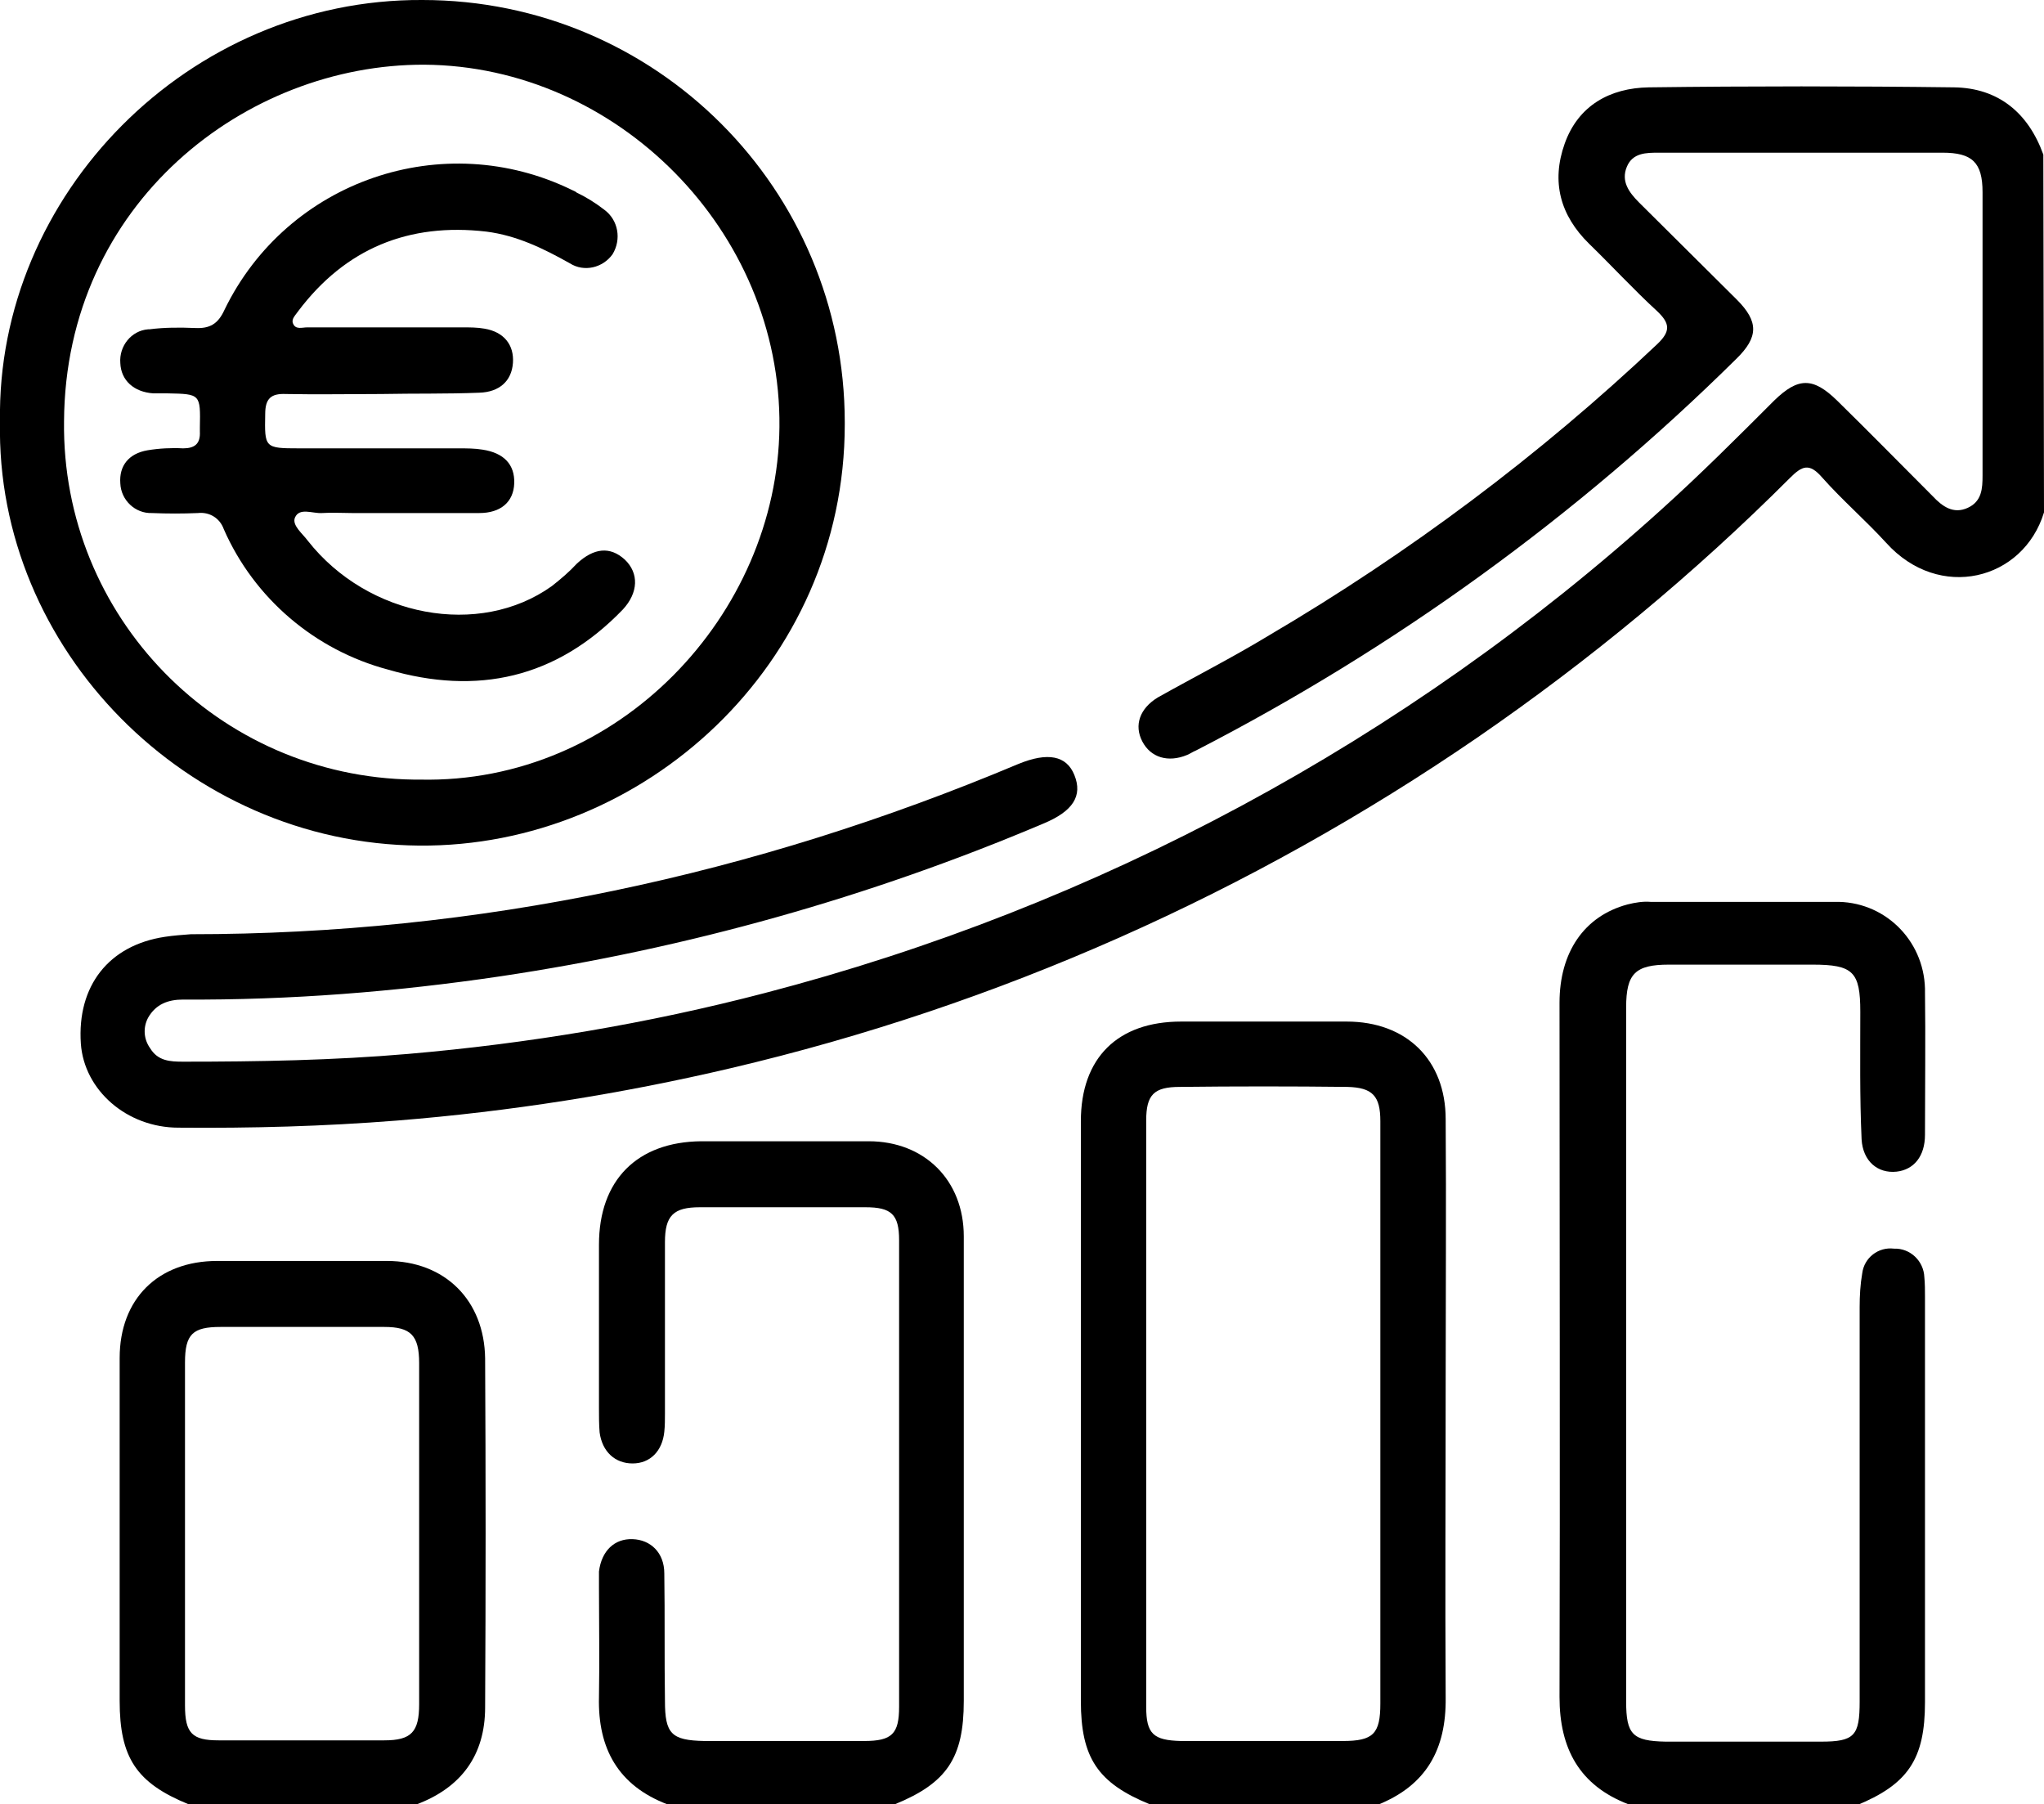
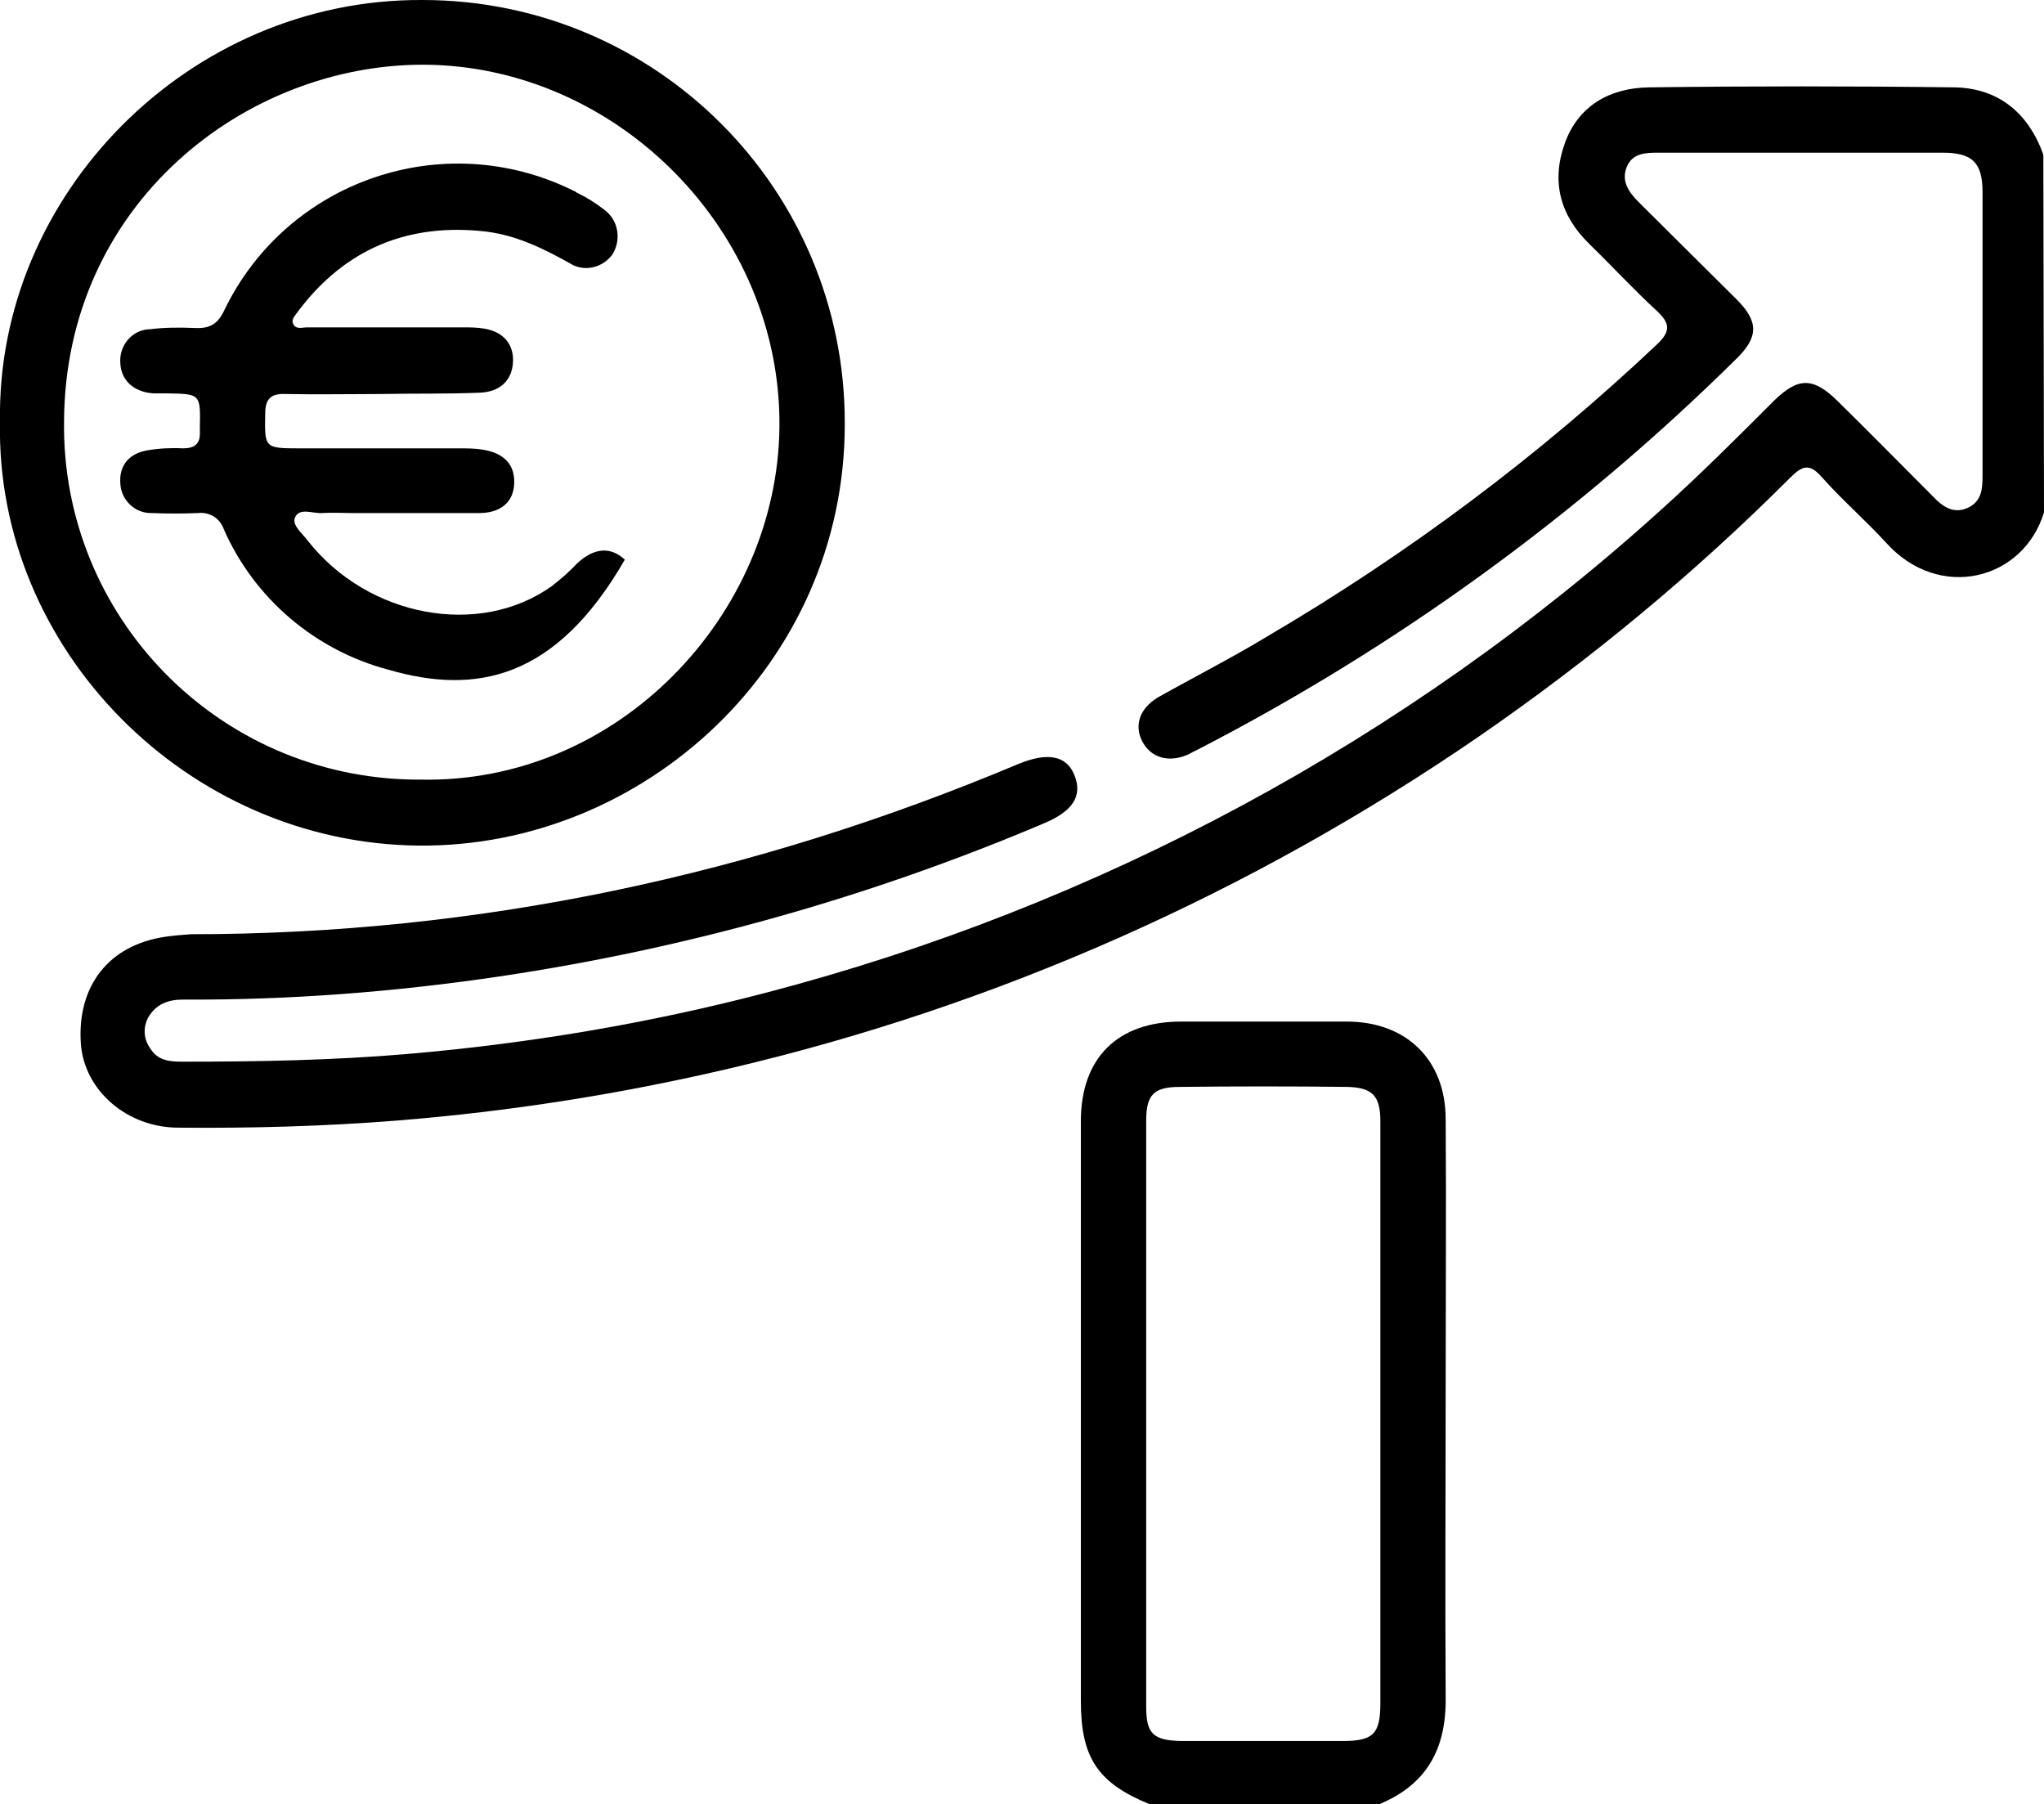
<svg xmlns="http://www.w3.org/2000/svg" version="1.1" id="Capa_1" x="0px" y="0px" viewBox="0 0 316 278.9" style="enable-background:new 0 0 316 278.9;" xml:space="preserve">
  <g id="DlUdwE.tif">
    <path d="M316,79.2c-3.2,10.5-16.2,13.8-24.4,4.7c-3.2-3.5-6.8-6.6-9.9-10.1c-2-2.3-3.1-1.8-5,0.1c-14.8,14.8-31,28.2-48.3,40.1   c-35,24-74.1,41.4-115.4,51.1c-17,4-34.2,6.7-51.6,8.1c-11.3,0.9-22.6,1.2-33.8,1.1c-8,0-14.6-5.8-15.1-13   c-0.6-8.9,4.3-15.2,13-16.5c1.3-0.2,2.7-0.3,4-0.4c44.4,0,87-9.1,127.9-26.3c4.6-1.9,7.5-1.3,8.7,1.7c1.3,3.2-0.2,5.6-4.8,7.5   c-26.9,11.4-55.1,19.3-83.9,23.6c-16.2,2.4-32.6,3.7-49.1,3.6c-2.3,0-4.2,0.7-5.4,2.8c-0.8,1.5-0.7,3.3,0.3,4.7   c1.2,2,3.1,2.1,5.1,2.1c11.6,0,23.2-0.2,34.8-1.2c18.6-1.6,37.1-4.7,55.1-9.4c51.5-13.4,99.1-39,138.6-74.7   c6-5.4,11.8-11.2,17.5-16.9c3.7-3.6,6-3.6,9.7,0c5,4.9,9.9,9.9,14.8,14.8c1.5,1.6,3.2,2.8,5.4,1.8s2.3-3,2.3-5   c0-14.6,0-29.2,0-43.8c0-4.6-1.6-6.1-6.2-6.1h-43.8c-2,0-4.1,0-5,2.2s0.3,3.9,1.9,5.5c5,5,10.1,10,15.1,15c3.4,3.4,3.4,5.8-0.1,9.2   c-24.6,24.3-52.8,44.7-83.5,60.5c-0.5,0.2-0.9,0.5-1.4,0.7c-2.9,1.2-5.6,0.4-6.9-2.1s-0.4-5.1,2.4-6.8c5.7-3.2,11.6-6.2,17.2-9.6   c21.6-12.7,41.8-27.8,60-45c2.1-2,2-3.2,0-5.1c-3.6-3.3-7-7-10.5-10.4c-4.5-4.4-5.9-9.6-3.8-15.5s7-8.6,13-8.7   c15.7-0.2,31.5-0.2,47.2,0c6.9,0.1,11.5,4,13.8,10.4L316,79.2z" />
-     <path d="M251.8,278.9c-7.6-2.9-10.7-8.6-10.7-16.6c0.1-35.7,0-71.5,0-107.3c0-7.8,3.8-13.4,10.5-15.2c1.2-0.3,2.4-0.5,3.6-0.4   c9.5,0,18.9,0,28.4,0c7.6-0.2,13.8,5.8,14,13.4c0,0.1,0,0.3,0,0.4c0.1,7.4,0,14.8,0,22.2c0,3.3-1.7,5.4-4.4,5.7   c-2.9,0.3-5.2-1.6-5.4-5c-0.3-6.6-0.2-13.1-0.2-19.7c0-6.2-1.1-7.3-7.4-7.3c-7.4,0-14.8,0-22.2,0c-5.2,0-6.6,1.4-6.6,6.6   c0,35.8,0,71.5,0,107.3c0,5.1,1,6.1,6.1,6.2c8,0,16,0,24,0c5.2,0,6-0.9,6-6.2c0-20.3,0-40.7,0-61c0-1.7,0.1-3.5,0.4-5.2   c0.3-2.4,2.5-4.1,4.9-3.8c2.5-0.1,4.6,1.9,4.7,4.4c0.1,1,0.1,2.1,0.1,3.1c0,20.9,0,41.7,0,62.6c0,8.8-2.6,12.7-10.7,16L251.8,278.9   z" />
    <path d="M177.8,278.9c-8.1-3.3-10.7-7.2-10.7-16c0-29.9,0-59.8,0-89.6c0-9.8,5.7-15.4,15.5-15.4c8.5,0,17.1,0,25.6,0   c9.2,0,15.3,5.9,15.3,15.1c0.1,13.4,0,26.7,0,40.1c0,16.4-0.1,32.9,0,49.3c0.1,8-3,13.6-10.6,16.6L177.8,278.9z M213.4,218.6   c0-15.1,0-30.2,0-45.3c0-3.9-1.2-5.2-5.1-5.3c-8.6-0.1-17.3-0.1-25.9,0c-4,0-5.2,1.2-5.2,5.2c0,30.2,0,60.4,0,90.6   c0,4.2,1.1,5.2,5.4,5.3c8.3,0,16.7,0,25,0c4.7,0,5.8-1.1,5.8-5.8C213.4,248.3,213.4,233.4,213.4,218.6L213.4,218.6z" />
-     <path d="M103.2,278.9c-7.6-2.9-10.8-8.6-10.6-16.6c0.1-5.6,0-11.3,0-16.9c0-0.8,0-1.6,0-2.5c0.4-3.2,2.4-5.1,5.2-5s4.9,2.1,4.9,5.3   c0.1,6.6,0,13.1,0.1,19.7c0,5.1,1,6.1,6.1,6.2c8.2,0,16.4,0,24.7,0c4.3,0,5.4-1.1,5.4-5.3c0-24,0-48.1,0-72.1c0-4-1.2-5.1-5.2-5.1   c-8.5,0-17.1,0-25.6,0c-4.1,0-5.4,1.3-5.4,5.4c0,8.8,0,17.7,0,26.5c0,0.9,0,1.9-0.1,2.8c-0.3,3-2.2,4.9-4.9,4.9s-4.7-1.8-5.1-4.8   c-0.1-1.2-0.1-2.5-0.1-3.7c0-8.4,0-16.9,0-25.3c0-10,5.9-15.9,15.8-16c8.6,0,17.3,0,25.9,0s14.7,6,14.7,14.7c0,23.9,0,47.9,0,71.8   c0,8.8-2.6,12.7-10.7,16L103.2,278.9z" />
-     <path d="M29.2,278.9c-8.1-3.3-10.7-7.2-10.7-16c0-17.7,0-35.3,0-53c0-9.1,5.9-15,15.1-15c8.7,0,17.5,0,26.2,0   c9,0,15.1,6.1,15.2,15.1c0.1,18,0.1,36,0,53.9c0,7.4-3.7,12.4-10.6,15L29.2,278.9z M28.6,237.1c0,8.8,0,17.7,0,26.5   c0,4.3,1.1,5.4,5.2,5.4c8.5,0,17,0,25.6,0c4.2,0,5.4-1.3,5.4-5.6c0-17.6,0-35.1,0-52.7c0-4.3-1.3-5.6-5.4-5.6c-8.4,0-16.8,0-25.3,0   c-4.3,0-5.5,1.1-5.5,5.5C28.6,219.5,28.6,228.3,28.6,237.1L28.6,237.1z" />
    <path d="M0,65.2C-0.6,30.1,29.2-0.2,65.3,0c36.1,0,65.3,29.2,65.3,65.3c0,0.1,0,0.2,0,0.3c0,37.1-31.1,65.4-65.8,65.1   C28.9,130.4-0.7,100.3,0,65.2z M64.9,120.5c30.7,0.7,55.3-25.5,55.6-54.5c0.3-30.3-25.1-55.8-54.9-56C38,9.9,10.1,31.4,9.9,65.1   c-0.4,30.2,23.8,55,54.1,55.4C64.3,120.5,64.6,120.5,64.9,120.5z" />
-     <path d="M59,60.9c-4.9,0-9.9,0.1-14.8,0C41.9,60.8,41,61.6,41,64c-0.1,5.2-0.1,5.3,5.2,5.3c8.2,0,16.4,0,24.7,0   c1.2,0,2.5,0,3.7,0.2c3.3,0.5,5,2.3,4.9,5.2s-2.1,4.6-5.4,4.6c-6.6,0-13.2,0-19.7,0c-1.5,0-3.1-0.1-4.6,0s-3.5-0.9-4.2,0.7   c-0.5,1.2,1.2,2.5,2,3.6c9.3,11.8,26.5,15,37.7,7c1.4-1.1,2.7-2.2,3.9-3.5c2.6-2.4,5.1-2.7,7.4-0.6c2.2,2.1,2.1,5.1-0.3,7.7   C86,104.9,73.7,107.5,60,103.5c-11.3-3-20.7-11-25.4-21.7c-0.6-1.7-2.2-2.7-4-2.5c-2.4,0.1-4.7,0.1-7.1,0c-2.6,0.1-4.8-2-4.9-4.6   c-0.2-2.7,1.3-4.6,4.2-5.1c1.8-0.3,3.7-0.4,5.5-0.3c1.8,0,2.7-0.7,2.6-2.6c0-0.2,0-0.4,0-0.6c0.1-5.2,0.1-5.2-5-5.3   c-0.7,0-1.4,0-2.2,0c-3-0.2-5-2-5.1-4.7c-0.2-2.6,1.7-5,4.3-5.2c0.1,0,0.1,0,0.2,0c2.3-0.3,4.7-0.3,7.1-0.2   c2.2,0.1,3.5-0.6,4.5-2.8c9.7-20,33.8-28.3,53.8-18.5c0.2,0.1,0.5,0.2,0.7,0.4c1.5,0.7,2.9,1.6,4.2,2.6c2.2,1.6,2.7,4.6,1.3,6.9   c-1.5,2.1-4.4,2.8-6.6,1.4c-4.1-2.3-8.2-4.3-12.9-4.9c-12-1.4-21.8,2.6-29.1,12.3c-0.4,0.6-1.1,1.2-0.8,1.9c0.4,1,1.4,0.6,2.2,0.6   c8,0,16,0,24,0c1.1,0,2.3,0,3.4,0.2c3,0.5,4.6,2.5,4.4,5.3s-2.1,4.5-5.2,4.6C69.1,60.9,64.1,60.8,59,60.9L59,60.9z" />
+     <path d="M59,60.9c-4.9,0-9.9,0.1-14.8,0C41.9,60.8,41,61.6,41,64c-0.1,5.2-0.1,5.3,5.2,5.3c8.2,0,16.4,0,24.7,0   c1.2,0,2.5,0,3.7,0.2c3.3,0.5,5,2.3,4.9,5.2s-2.1,4.6-5.4,4.6c-6.6,0-13.2,0-19.7,0c-1.5,0-3.1-0.1-4.6,0s-3.5-0.9-4.2,0.7   c-0.5,1.2,1.2,2.5,2,3.6c9.3,11.8,26.5,15,37.7,7c1.4-1.1,2.7-2.2,3.9-3.5c2.6-2.4,5.1-2.7,7.4-0.6C86,104.9,73.7,107.5,60,103.5c-11.3-3-20.7-11-25.4-21.7c-0.6-1.7-2.2-2.7-4-2.5c-2.4,0.1-4.7,0.1-7.1,0c-2.6,0.1-4.8-2-4.9-4.6   c-0.2-2.7,1.3-4.6,4.2-5.1c1.8-0.3,3.7-0.4,5.5-0.3c1.8,0,2.7-0.7,2.6-2.6c0-0.2,0-0.4,0-0.6c0.1-5.2,0.1-5.2-5-5.3   c-0.7,0-1.4,0-2.2,0c-3-0.2-5-2-5.1-4.7c-0.2-2.6,1.7-5,4.3-5.2c0.1,0,0.1,0,0.2,0c2.3-0.3,4.7-0.3,7.1-0.2   c2.2,0.1,3.5-0.6,4.5-2.8c9.7-20,33.8-28.3,53.8-18.5c0.2,0.1,0.5,0.2,0.7,0.4c1.5,0.7,2.9,1.6,4.2,2.6c2.2,1.6,2.7,4.6,1.3,6.9   c-1.5,2.1-4.4,2.8-6.6,1.4c-4.1-2.3-8.2-4.3-12.9-4.9c-12-1.4-21.8,2.6-29.1,12.3c-0.4,0.6-1.1,1.2-0.8,1.9c0.4,1,1.4,0.6,2.2,0.6   c8,0,16,0,24,0c1.1,0,2.3,0,3.4,0.2c3,0.5,4.6,2.5,4.4,5.3s-2.1,4.5-5.2,4.6C69.1,60.9,64.1,60.8,59,60.9L59,60.9z" />
  </g>
</svg>